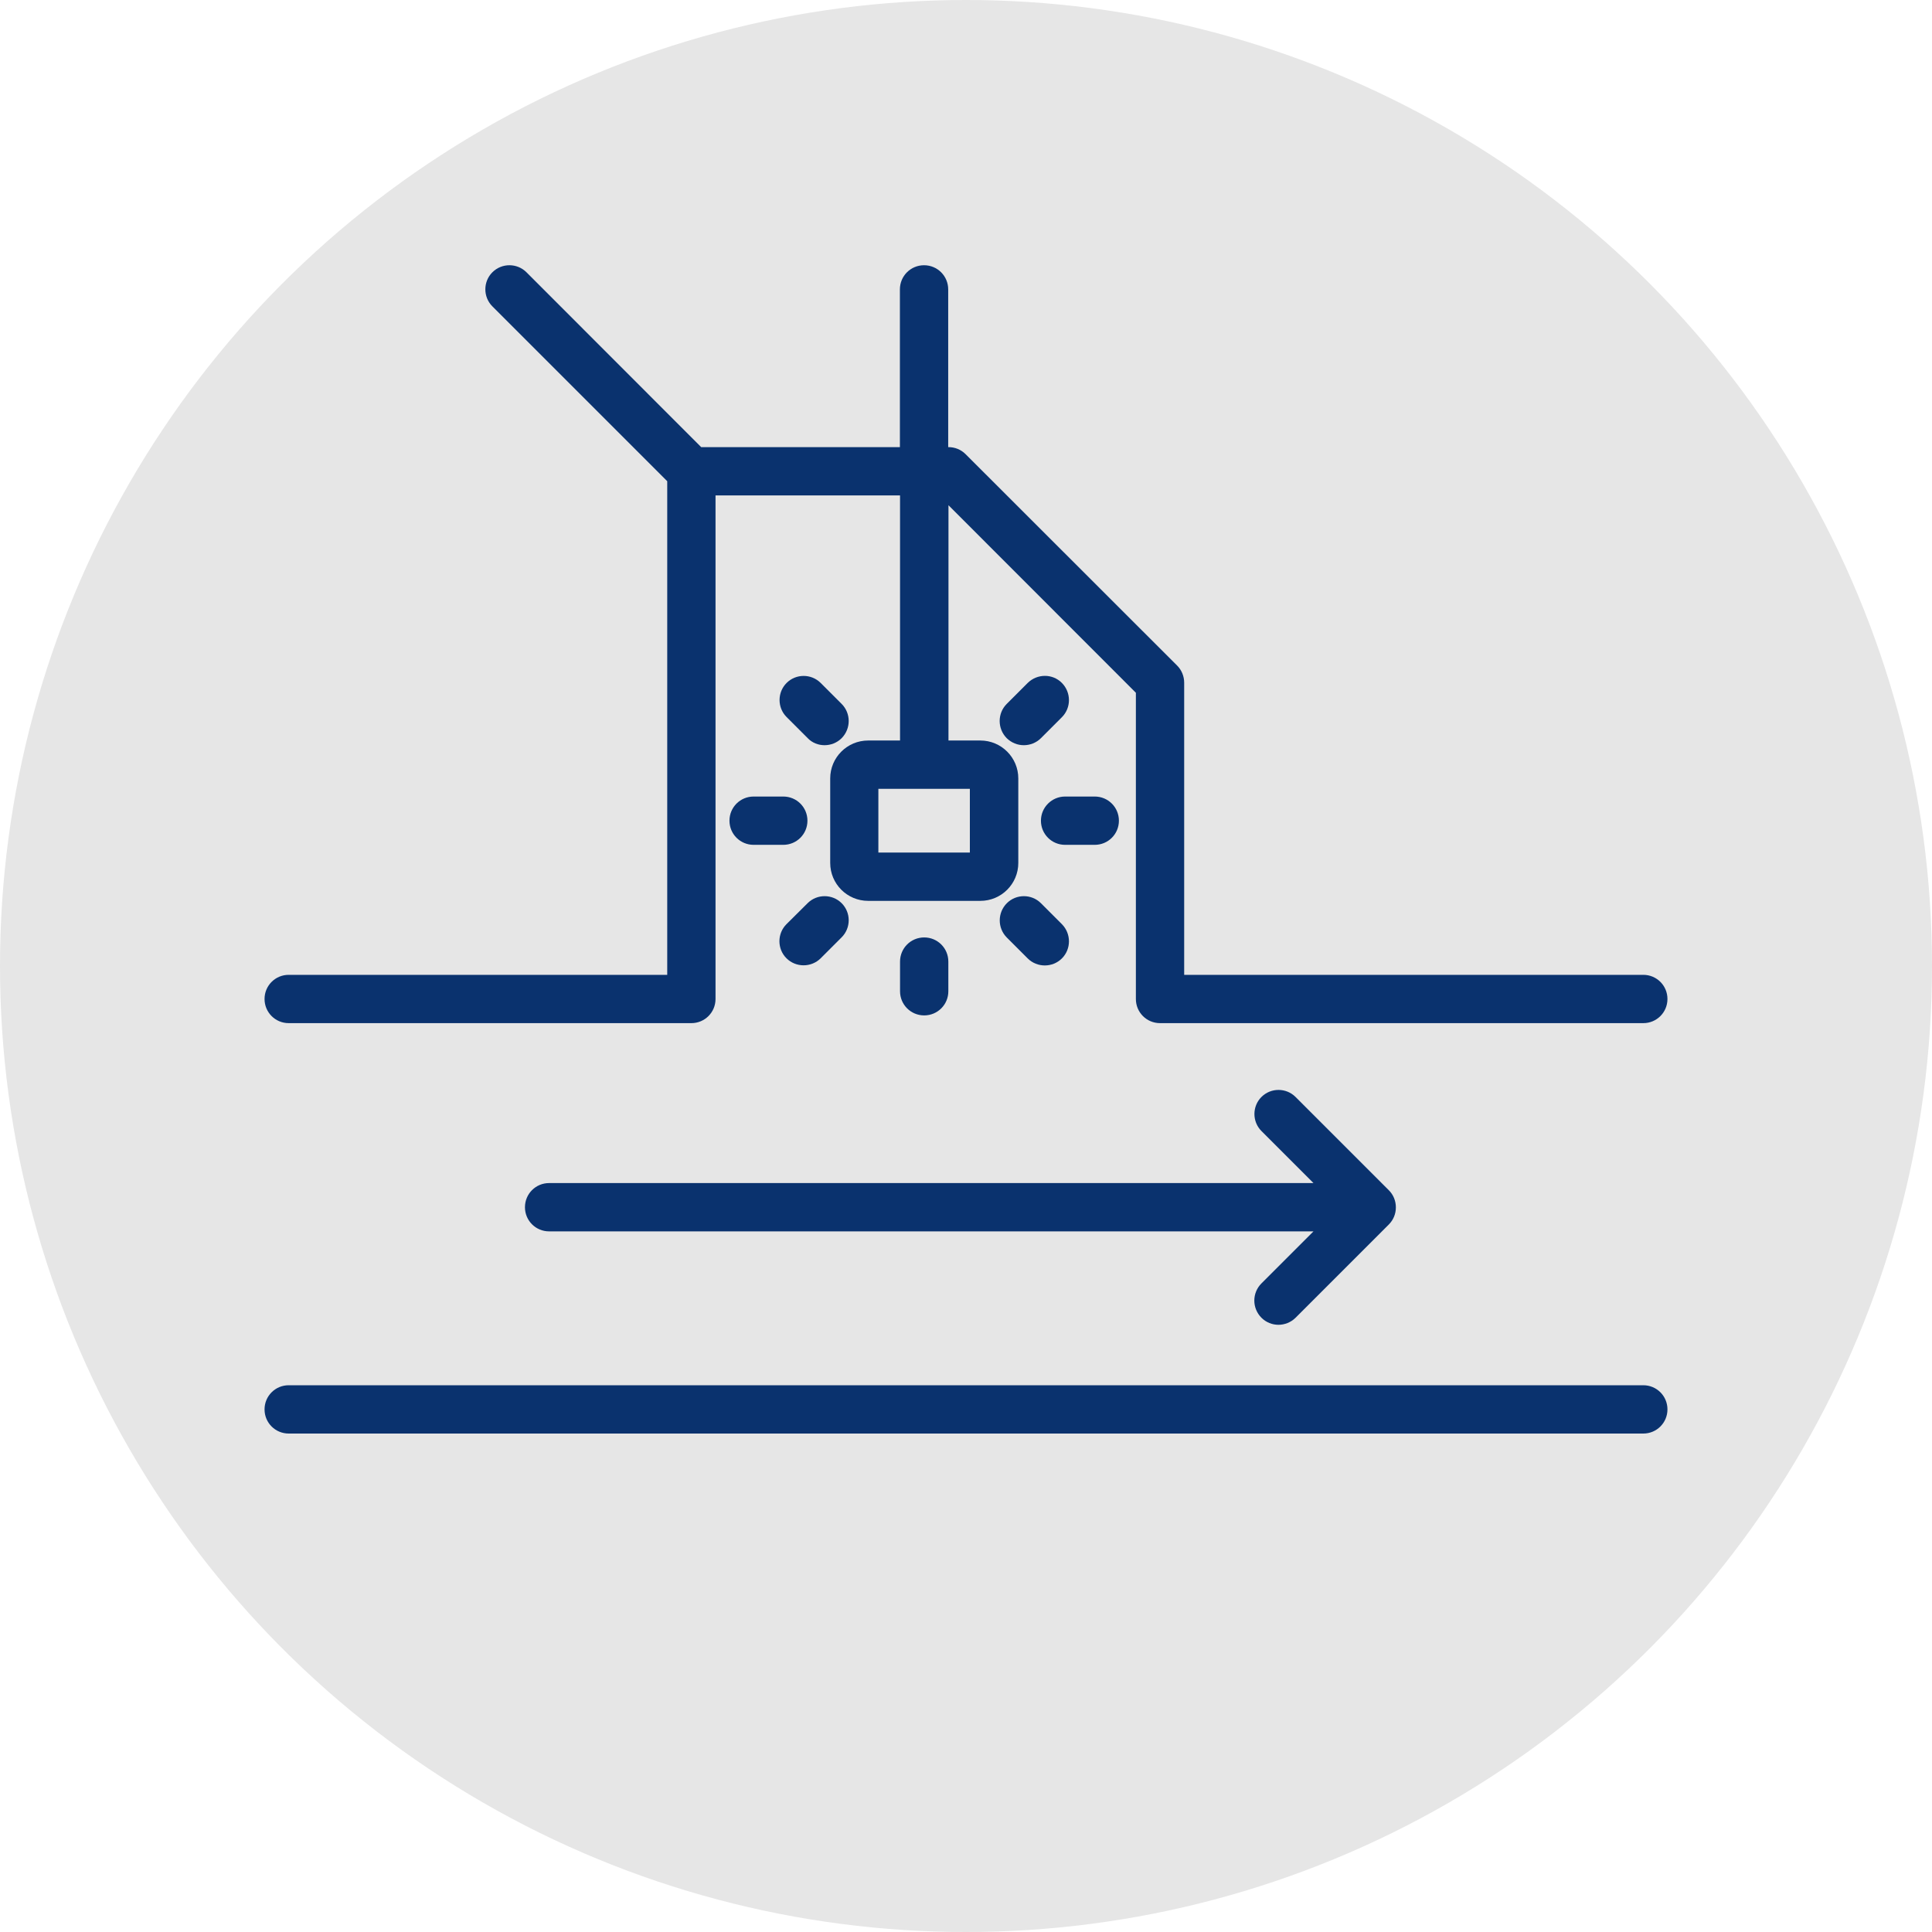
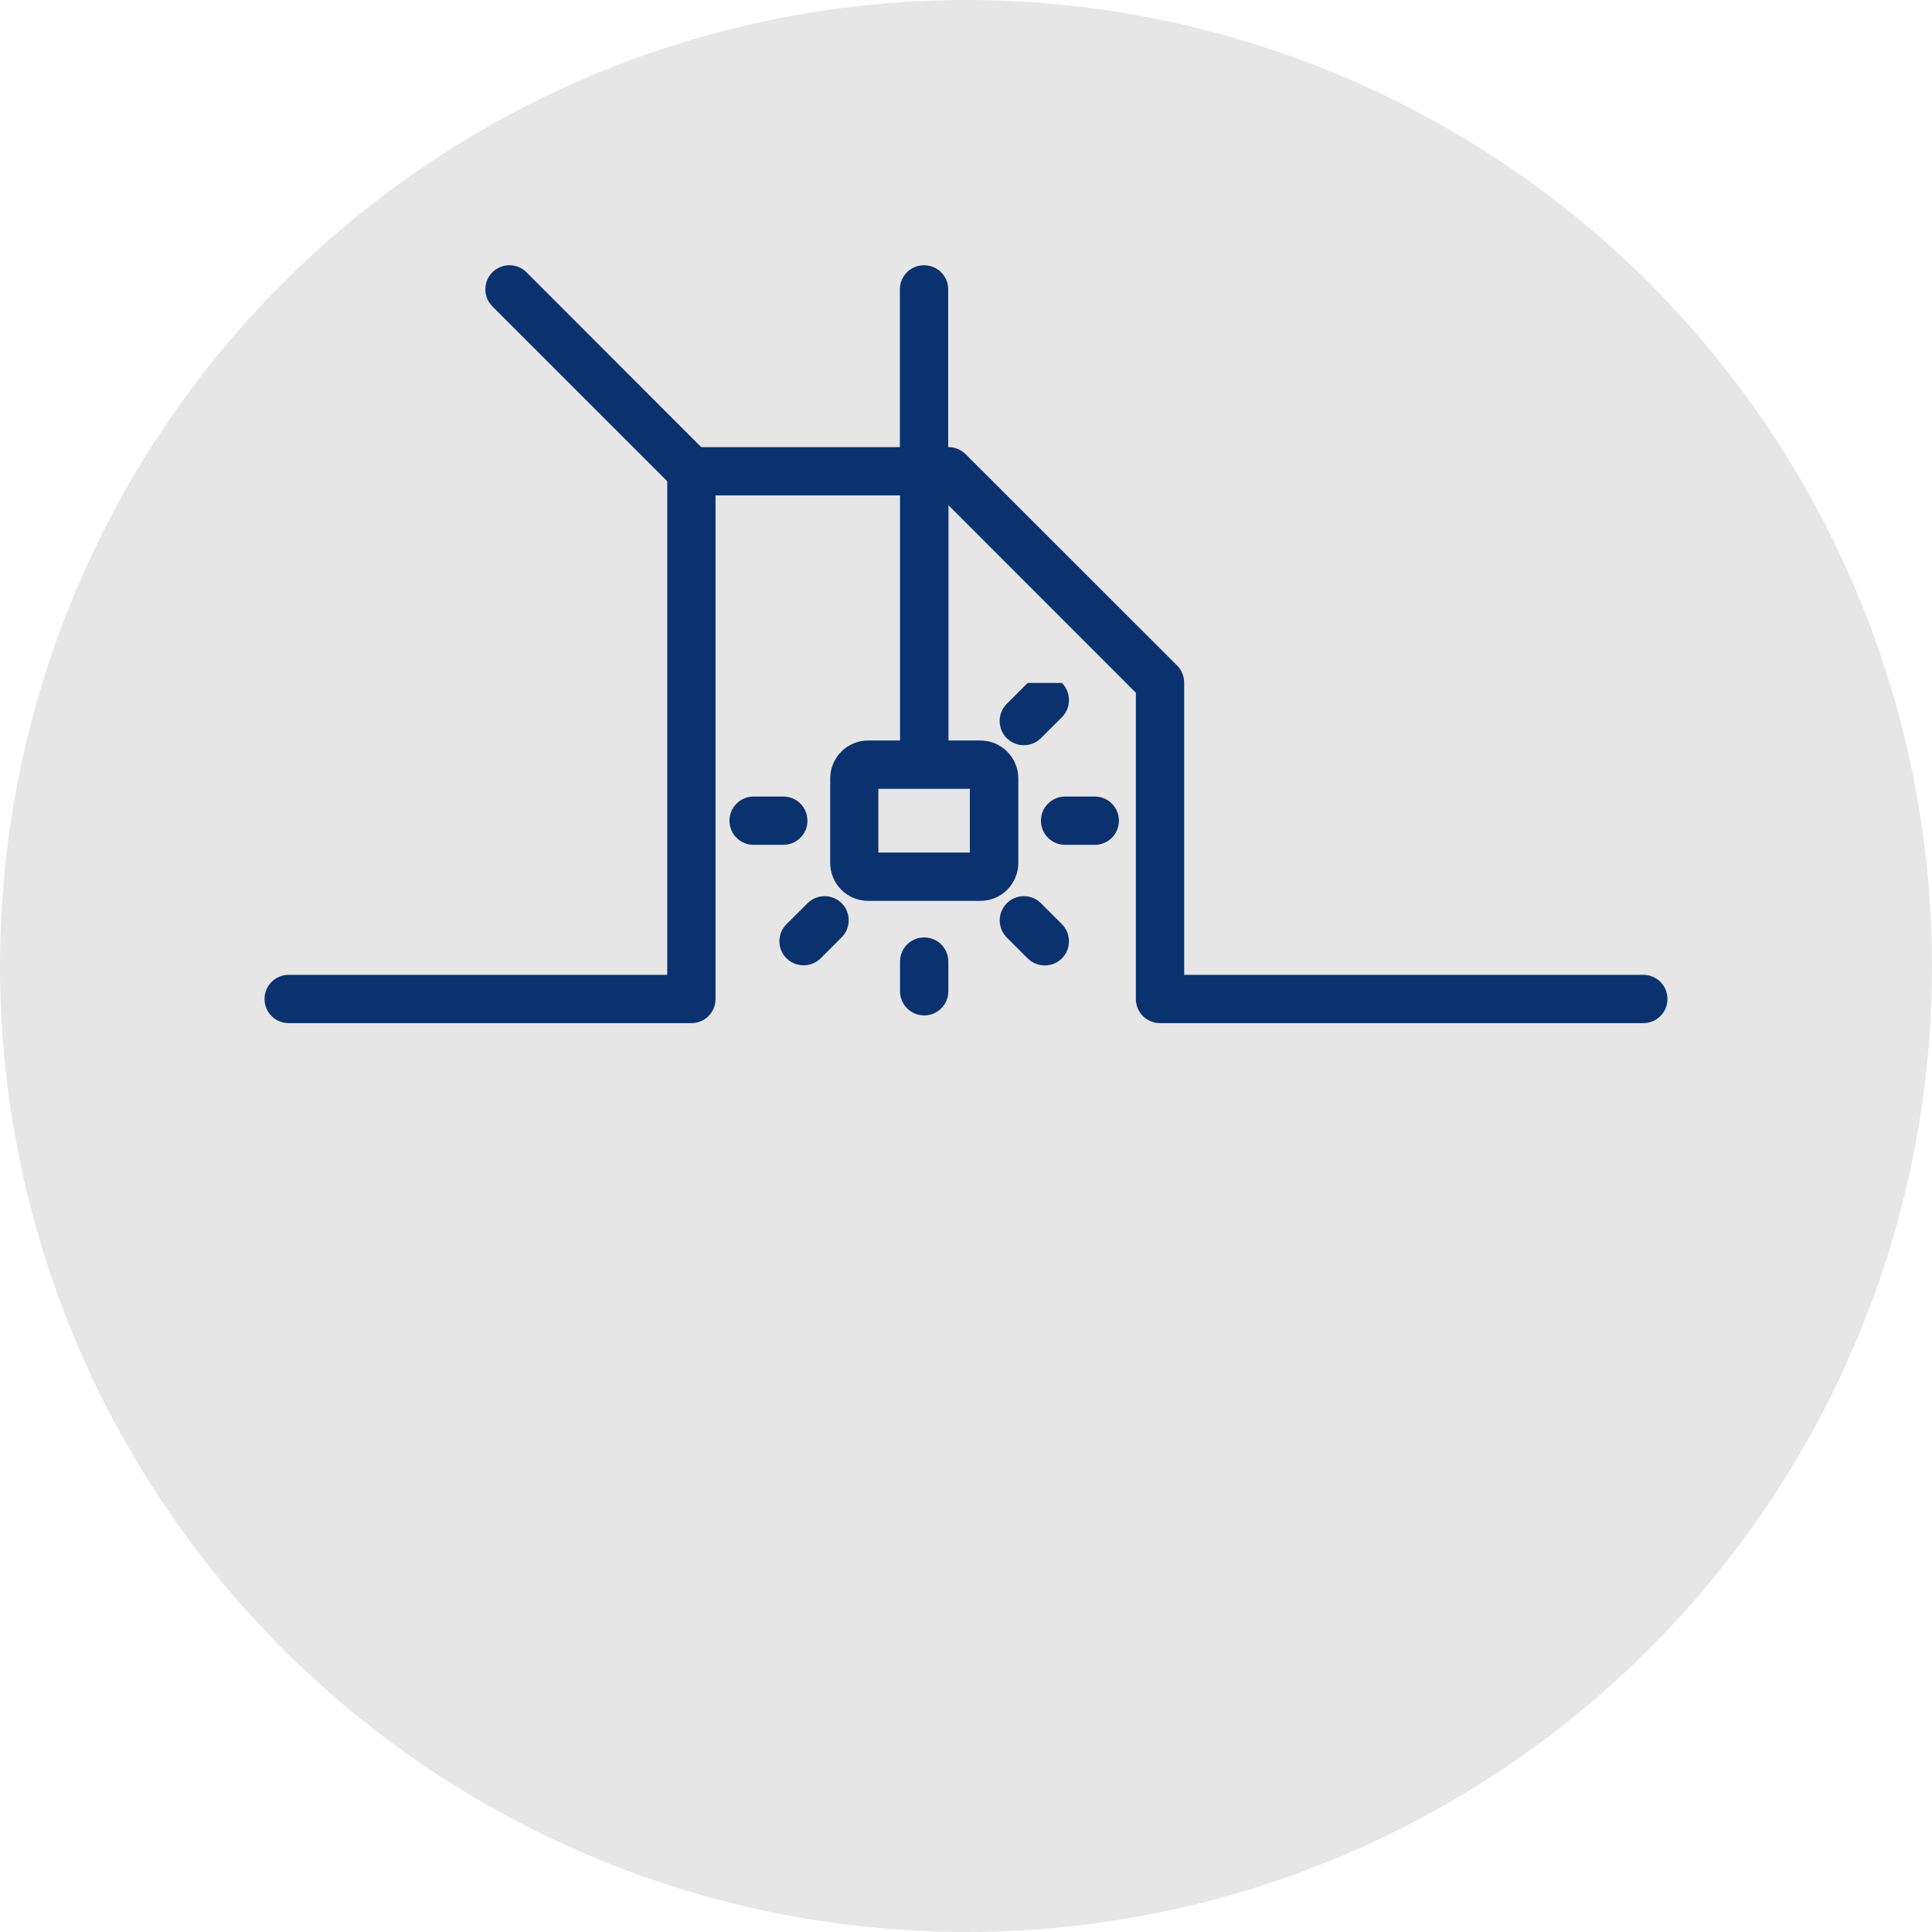
<svg xmlns="http://www.w3.org/2000/svg" enable-background="new 0 0 140 140" viewBox="0 0 140 140">
  <circle cx="70" cy="70" fill="#e6e6e6" r="70" />
  <g fill="#0a326e">
-     <path d="m119.08 100.38h-98.16c-.97 0-1.75.78-1.75 1.75s.78 1.75 1.75 1.75h98.16c.97 0 1.75-.78 1.75-1.75s-.78-1.75-1.75-1.75z" />
    <path d="m20.92 74.14h29.18c.97 0 1.75-.78 1.75-1.75v-36.49h13.37v17.76h-2.31c-1.52 0-2.75 1.23-2.75 2.75v6.12c0 1.52 1.23 2.75 2.75 2.75h8.13c1.52 0 2.75-1.23 2.75-2.75v-6.12c0-1.52-1.23-2.75-2.75-2.75h-2.31v-17.05l13.58 13.59v22.19c0 .97.78 1.75 1.75 1.75h35.02c.97 0 1.75-.78 1.75-1.75s-.78-1.75-1.75-1.75h-33.27v-21.17c0-.46-.18-.91-.51-1.24l-15.33-15.32c-.33-.33-.77-.51-1.24-.51h-.02v-11.43c0-.97-.78-1.75-1.75-1.75s-1.75.78-1.75 1.75v11.43h-14.4l-12.66-12.67c-.68-.68-1.79-.68-2.47 0s-.68 1.79 0 2.47l12.67 12.67v35.77h-27.43c-.97 0-1.75.78-1.75 1.75s.78 1.75 1.75 1.75zm49.36-12.36h-6.63v-4.62h6.63z" />
-     <path d="m91.41 95.49c.34.34.79.51 1.23.51s.9-.17 1.24-.51l6.76-6.76c.33-.33.51-.77.51-1.24s-.18-.91-.51-1.24l-6.76-6.76c-.68-.68-1.79-.68-2.47 0s-.68 1.79 0 2.47l3.77 3.77h-55.39c-.97 0-1.75.78-1.75 1.75s.78 1.75 1.75 1.75h55.39l-3.77 3.77c-.69.69-.69 1.8 0 2.49z" />
-     <path d="m74.47 49.49-1.52 1.52c-.68.68-.68 1.79 0 2.48.35.34.79.51 1.24.51s.9-.17 1.24-.51l1.52-1.52c.68-.68.68-1.79 0-2.48s-1.79-.68-2.48 0z" />
+     <path d="m74.47 49.49-1.52 1.52c-.68.68-.68 1.79 0 2.48.35.34.79.51 1.24.51s.9-.17 1.24-.51l1.52-1.52c.68-.68.68-1.79 0-2.48z" />
    <path d="m75.43 59.47c0 .97.78 1.75 1.75 1.75h2.15c.97 0 1.75-.78 1.75-1.75s-.78-1.75-1.75-1.75h-2.15c-.96 0-1.75.78-1.75 1.75z" />
    <path d="m72.95 67.93 1.52 1.52c.34.34.79.51 1.24.51s.9-.17 1.24-.51c.68-.68.68-1.79 0-2.48l-1.52-1.52c-.68-.68-1.79-.68-2.47 0s-.69 1.79-.01 2.48z" />
    <path d="m68.72 71.83v-2.15c0-.97-.78-1.75-1.75-1.75s-1.75.78-1.75 1.75v2.15c0 .97.78 1.75 1.75 1.75s1.75-.78 1.75-1.75z" />
    <path d="m56.99 66.97c-.68.68-.68 1.79 0 2.47.34.34.79.51 1.24.51s.9-.17 1.24-.51l1.52-1.52c.68-.68.68-1.79 0-2.47s-1.79-.68-2.47 0z" />
    <path d="m52.86 59.47c0 .97.78 1.75 1.75 1.75h2.15c.97 0 1.75-.78 1.75-1.75s-.78-1.75-1.75-1.75h-2.15c-.97 0-1.75.78-1.75 1.75z" />
-     <path d="m60.99 51.01-1.52-1.52c-.68-.68-1.79-.68-2.47 0s-.68 1.79 0 2.47l1.52 1.52c.33.35.78.52 1.23.52s.9-.17 1.24-.51c.68-.69.68-1.8 0-2.48z" />
  </g>
</svg>